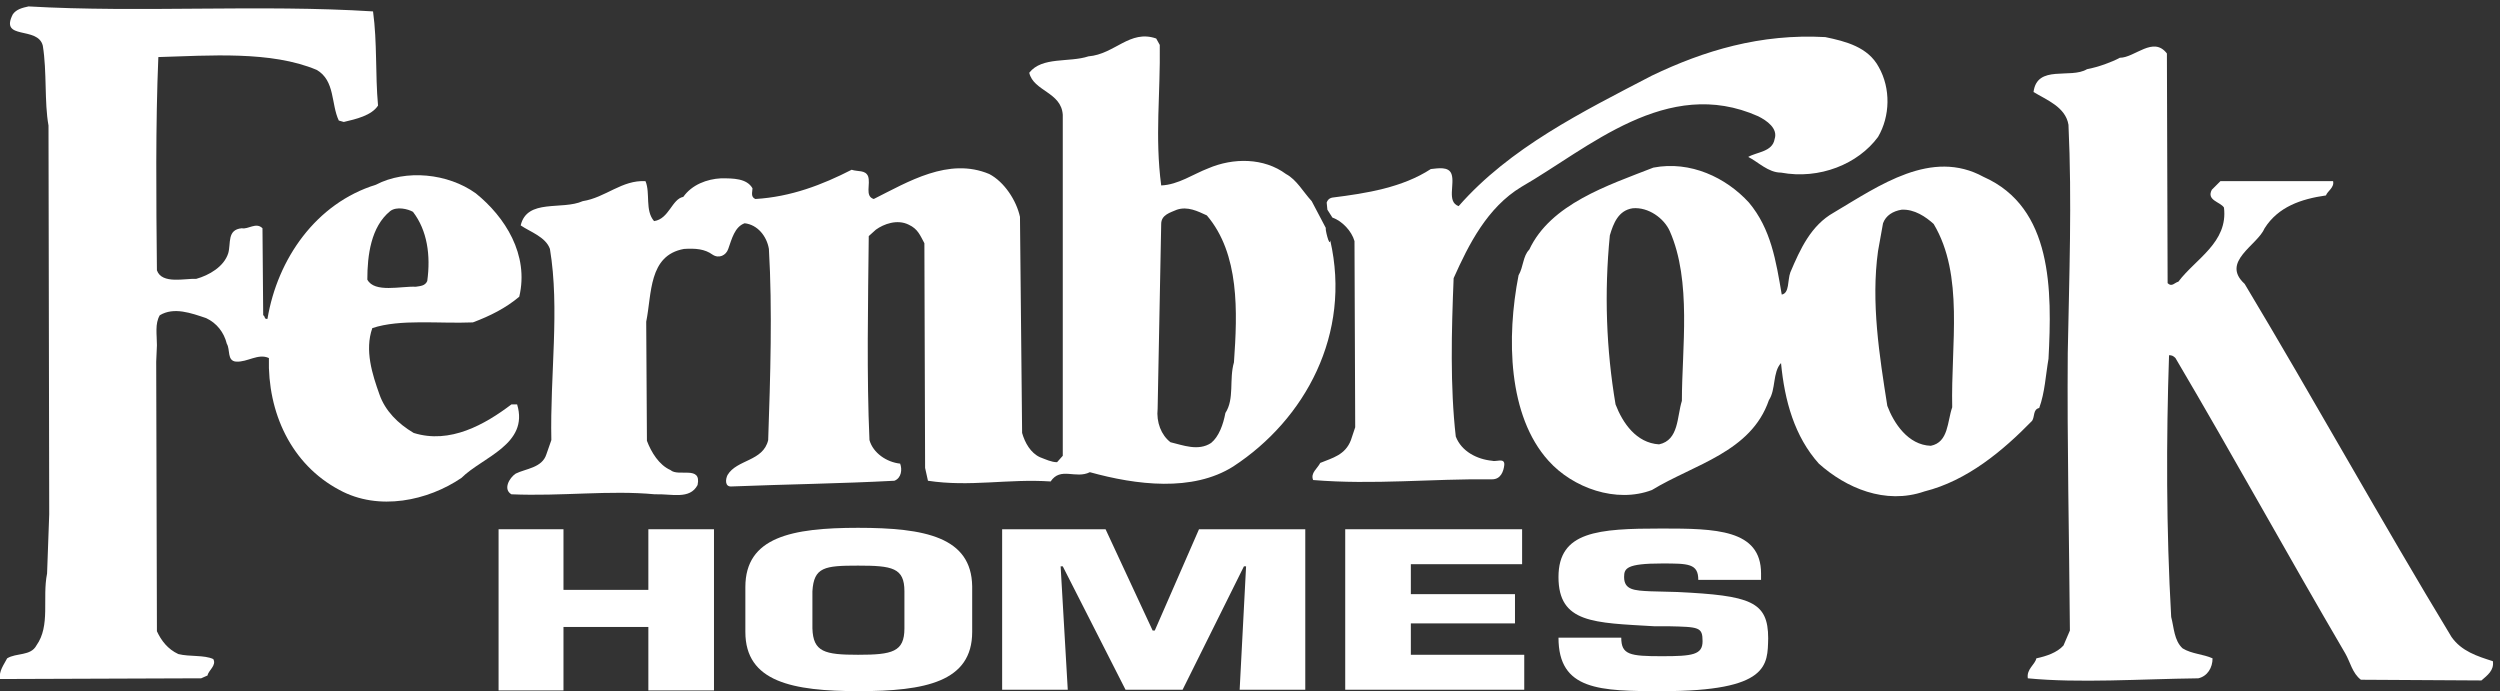
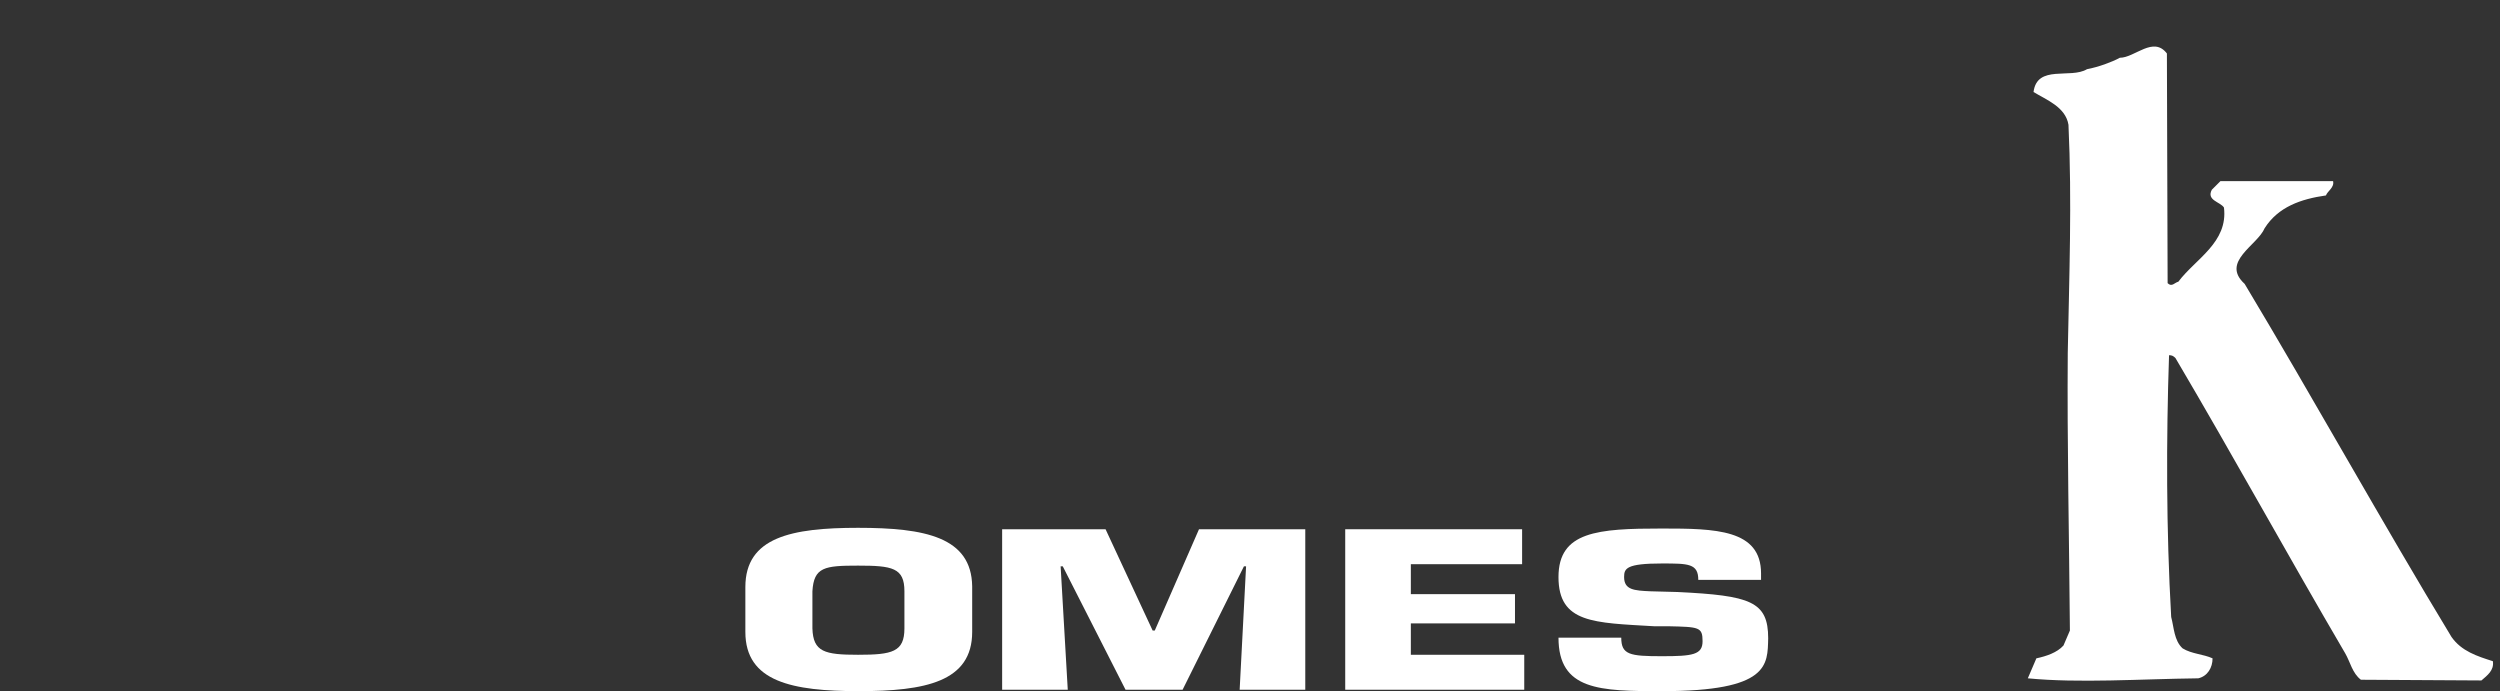
<svg xmlns="http://www.w3.org/2000/svg" version="1.1" id="Layer_1" x="0px" y="0px" viewBox="0 0 350.5 96.9" style="enable-background:new 0 0 350.5 96.9;" xml:space="preserve">
  <rect x="0" y="0" width="350.5" height="96.9" fill="#333333" stroke="none" />
  <style type="text/css">
	.st0{fill:#FFFFFF;}
</style>
  <g>
    <g>
-       <path class="st0" d="M186.8,30.5c1.4,0.5,2.7,1.9,3.1,3.3l0.1,26.1l-0.6,1.8c-0.8,2.1-2.6,2.5-4.3,3.2c-0.4,0.8-1.4,1.4-1,2.4    c8.5,0.7,16.6-0.2,25.1-0.1c1.2,0,1.6-1.1,1.7-2c0.1-1.1-1.2-0.4-1.7-0.6c-2.1-0.2-4.3-1.3-5.1-3.4c-0.8-7-0.6-14.8-0.3-22.2    c2.1-4.7,4.7-9.9,9.5-12.8c9.4-5.4,20.4-15.6,33.2-9.9c1.2,0.6,2.8,1.7,2.3,3.2c-0.3,1.8-2.5,1.8-3.7,2.5c1.4,0.7,2.8,2.2,4.6,2.2    c5.4,1,10.8-1.2,13.6-5c1.7-2.9,1.8-6.8,0.1-9.8c-1.5-2.8-4.6-3.6-7.5-4.2c-9.1-0.5-17,1.9-24.3,5.4c-9.8,5.1-19.9,10.1-27.1,18.3    c-1.7-0.6-0.5-3.1-1-4.5c-0.4-1.1-1.9-0.8-2.9-0.7c-4,2.6-9,3.4-13.8,4c-0.5,0.1-0.7,0.4-0.8,0.7l0.1,1L186.8,30.5z" />
-       <path class="st0" d="M285.5,92.3c1.4-0.3,2.9-0.8,3.8-1.8l0.9-2.1c-0.1-13-0.4-26.4-0.3-38.9c0.2-10.7,0.6-21.3,0.1-32    c-0.4-2.5-3.1-3.5-4.9-4.6c0.5-3.9,5.2-1.8,7.5-3.2c1.6-0.3,3.5-1,4.6-1.6c2.1,0,4.7-3.1,6.6-0.6l0.1,32.2c0.6,0.6,1-0.1,1.5-0.2    c2.4-3.2,7-5.5,6.4-10.4c-0.5-0.8-2.5-1-1.7-2.5l1.2-1.2c5.3,0,10.7,0,15.8,0c0.2,0.9-0.8,1.4-1,2c-3.5,0.5-6.7,1.6-8.6,4.6    c-1,2.4-6.2,4.7-2.8,7.8c9.6,16,19.3,33.5,29,49.5c1.4,2,3.6,2.7,5.8,3.4c0.2,1.3-0.8,2-1.6,2.7L331,95.3    c-1.2-0.9-1.5-2.5-2.2-3.7c-8.2-14-15.6-27.5-23.8-41.4c-0.3-0.3-0.5-0.4-0.9-0.4c-0.4,11.8-0.4,24.4,0.3,36.7    c0.4,1.5,0.4,3.3,1.6,4.4c1.3,0.8,2.9,0.8,4.2,1.4c0,1.3-0.7,2.5-2,2.8c-8.2,0.1-16.7,0.7-23.9,0    C284.1,93.8,285.3,93.2,285.5,92.3" />
-       <polygon class="st0" points="100.1,96.8 90.9,96.8 90.9,87.9 79,87.9 79,96.8 69.9,96.8 69.9,74.2 79,74.2 79,82.7 90.9,82.7     90.9,74.2 100.1,74.2   " />
+       <path class="st0" d="M285.5,92.3c1.4-0.3,2.9-0.8,3.8-1.8l0.9-2.1c-0.1-13-0.4-26.4-0.3-38.9c0.2-10.7,0.6-21.3,0.1-32    c-0.4-2.5-3.1-3.5-4.9-4.6c0.5-3.9,5.2-1.8,7.5-3.2c1.6-0.3,3.5-1,4.6-1.6c2.1,0,4.7-3.1,6.6-0.6l0.1,32.2c0.6,0.6,1-0.1,1.5-0.2    c2.4-3.2,7-5.5,6.4-10.4c-0.5-0.8-2.5-1-1.7-2.5l1.2-1.2c5.3,0,10.7,0,15.8,0c0.2,0.9-0.8,1.4-1,2c-3.5,0.5-6.7,1.6-8.6,4.6    c-1,2.4-6.2,4.7-2.8,7.8c9.6,16,19.3,33.5,29,49.5c1.4,2,3.6,2.7,5.8,3.4c0.2,1.3-0.8,2-1.6,2.7L331,95.3    c-1.2-0.9-1.5-2.5-2.2-3.7c-8.2-14-15.6-27.5-23.8-41.4c-0.3-0.3-0.5-0.4-0.9-0.4c-0.4,11.8-0.4,24.4,0.3,36.7    c0.4,1.5,0.4,3.3,1.6,4.4c1.3,0.8,2.9,0.8,4.2,1.4c0,1.3-0.7,2.5-2,2.8c-8.2,0.1-16.7,0.7-23.9,0    " />
      <polygon class="st0" points="149.7,96.7 140.5,96.7 140.5,74.2 155,74.2 161.6,88.4 161.9,88.4 168.1,74.2 183,74.2 183,96.7     173.8,96.7 174.7,79.4 174.4,79.4 165.8,96.7 157.8,96.7 149,79.4 148.7,79.4   " />
      <polygon class="st0" points="197.8,83.3 212.4,83.3 212.4,87.4 197.8,87.4 197.8,91.8 213.7,91.8 213.7,96.7 188.6,96.7     188.6,74.2 213.4,74.2 213.4,79.1 197.8,79.1   " />
      <path class="st0" d="M235.2,83c10.2,0.5,12.7,1.3,12.7,6.5c-0.1,3.7,0.2,7.4-14.9,7.4c-8.7,0-14.5-0.1-14.5-7.5h8.8    c0,2.4,1.2,2.6,5.7,2.6c4.3,0,5.7-0.2,5.7-2.1c0-2-0.5-2-4.8-2.1h-2c-8.4-0.5-13.4-0.4-13.4-6.9c0-6.4,5.5-6.8,14.5-6.8    c7.5,0,13.9,0.1,13.9,6.3v0.9h-8.8c0-2.3-1.4-2.3-5.1-2.3c-5,0-5.3,0.7-5.3,1.9c0,1.8,1.4,1.9,3.7,2L235.2,83z" />
-       <path class="st0" d="M66.3,45.2c2.4-0.9,4.6-2,6.5-3.6c1.4-5.9-2-11.2-6.1-14.5c-3.9-2.8-9.8-3.4-14-1.2    c-8.4,2.6-13.8,10.4-15.2,18.8c-0.5,0.1-0.3-0.4-0.6-0.5L36.8,32c-0.9-0.9-2,0.2-2.9,0c-2.1,0.2-1.5,2.1-1.9,3.5    c-0.6,1.9-2.7,3.1-4.5,3.6C26,39,22.7,39.9,22,37.9c-0.1-10-0.2-20.4,0.2-29.9C29.3,7.8,38,7.1,44.4,9.8c2.6,1.5,2,4.8,3.1,7.1    l0.7,0.2c1.7-0.4,3.9-0.9,4.8-2.3c-0.4-4.4-0.1-8.8-0.7-13.2C36.5,0.6,19.6,1.8,4,0.9C3.1,1.1,2.3,1.3,1.8,2    C-0.1,5.7,5.3,3.6,6,6.4c0.6,3.7,0.2,7.9,0.8,11.2l0.1,54.5l-0.3,8.3c-0.7,3.5,0.5,7.3-1.5,10.1c-0.8,1.5-2.8,1-4.1,1.8    c-0.4,0.8-1.2,1.8-1,2.9l27.7-0.1h0.5l0.9-0.4c0.1-0.7,1.3-1.4,0.8-2.3c-1.3-0.6-3.3-0.3-4.9-0.7c-1.5-0.7-2.4-1.9-3-3.2    l-0.1-37.8l0.1-2.3c0-1.5-0.3-3,0.4-4.2c2-1.2,4.4-0.3,6.5,0.4c1.5,0.7,2.5,2,2.9,3.6c0.5,0.8,0,2.4,1.3,2.5    c1.6,0.1,3.1-1.2,4.6-0.5c-0.2,7.6,3.1,14.9,9.9,18.5c5.5,3,12.4,1.5,17.1-1.7c2.9-2.9,9.5-4.7,7.8-10.3h-0.8    c-3.7,2.8-8.6,5.6-13.7,4c-2.2-1.3-4-3.1-4.8-5.4c-1-2.8-2.1-6.2-1-9.3C56.1,44.7,61.5,45.4,66.3,45.2 M54.7,29.6    c0.9-0.7,2.5-0.3,3.2,0.1c2,2.6,2.5,6.1,2,9.7c-0.3,0.7-1,0.7-1.6,0.8c-2.1-0.1-5.8,0.9-6.8-1C51.5,35.8,52,31.8,54.7,29.6" />
-       <path class="st0" d="M186.5,33.7c-0.1,1.1-0.8-1.9-0.6-1.7l-2-3.8c-1.2-1.3-2.1-3-3.6-3.8c-3.1-2.3-7.4-2.3-10.9-0.8    c-2.1,0.8-4.2,2.3-6.6,2.4c-0.9-6.8-0.1-12.9-0.2-19.7l-0.5-0.9c-3.7-1.3-5.8,2.2-9.5,2.5c-2.7,0.9-6.5,0-8.3,2.3    c0.6,2.6,4.5,2.7,4.7,5.9v47.8l-0.8,0.9c-0.8,0-1.6-0.4-2.4-0.7c-1.3-0.6-2.1-2-2.5-3.4L143,30.4c-0.5-2.3-2.2-4.9-4.3-6    c-5.7-2.4-11.4,1.1-16.2,3.5c-1.3-0.4-0.4-2.1-0.8-3.2c-0.4-0.9-1.4-0.6-2.3-0.9c-4.1,2.1-8.5,3.8-13.5,4.1    c-0.7-0.3-0.4-1-0.4-1.5c-0.8-1.4-2.7-1.4-4.4-1.4c-2,0.1-4.1,0.9-5.3,2.6c-1.6,0.3-2,3.1-4.1,3.4c-1.3-1.5-0.5-3.9-1.2-5.6    c-3.3-0.2-5.6,2.3-8.8,2.8c-2.9,1.3-7.8-0.4-8.7,3.4c1.3,0.9,3.5,1.6,4.1,3.3c1.4,8.4,0,17.7,0.2,26.8l-0.7,2    c-0.6,1.9-2.9,2-4.3,2.7c-0.9,0.6-1.8,2.2-0.6,2.9c7,0.3,13.8-0.6,20.1,0c2.3-0.1,4.9,0.8,6-1.3c0.6-2.8-2.7-1.1-3.8-2.1    c-1.6-0.7-2.7-2.5-3.3-4.1l-0.1-16.7c0.8-3.9,0.3-9.3,5.3-10.2c1.6-0.1,2.9,0,4,0.8c0.9,0.6,1.9,0.1,2.2-0.8    c0.5-1.4,0.9-3.1,2.3-3.6c1.8,0.2,3.1,1.8,3.4,3.6c0.5,8.5,0.2,18-0.1,26.8c-0.7,3-4.4,2.7-5.7,4.9c-0.3,0.6-0.4,1.7,0.6,1.6    c7.5-0.3,15.3-0.4,22.8-0.8c1-0.4,1.1-1.6,0.8-2.4c-1.9-0.2-3.8-1.5-4.3-3.3c-0.4-8.9-0.2-19.2-0.1-28.6l1-0.9    c1.1-0.8,3-1.5,4.6-0.7c1.3,0.6,1.6,1.5,2.2,2.6l0.1,31.5l0.4,1.8c5.9,0.9,11.2-0.3,17.2,0.1c1.4-2.1,3.5-0.3,5.5-1.3    c6.5,1.8,14.4,2.8,20.1-0.8C183,58.8,189.5,46.8,186.5,33.7 M173,50.8c-0.7,2.4,0.1,5.1-1.2,7.1c-0.3,1.6-0.9,3.3-2,4.2    c-1.8,1.2-4,0.3-5.7-0.1c-1.3-1-2-2.8-1.8-4.7l0.5-25.9c0-1.3,1.3-1.6,2.2-2c1.5-0.5,2.9,0.2,4.2,0.8    C173.8,35.6,173.5,43.7,173,50.8" />
-       <path class="st0" d="M278.1,24.8c-7.3-4-14.6,1.2-21,5c-3.2,1.8-4.7,5.1-6.1,8.4c-0.4,1.1-0.1,2.9-1.2,3.1    c-0.8-4.7-1.5-9.2-4.6-12.9c-3.2-3.5-8.2-5.9-13.4-4.9c-6.4,2.5-14.4,5.1-17.4,11.5c-0.9,0.9-0.8,2.4-1.5,3.6    c-1.7,8.7-1.5,19.7,4.2,26c3.4,3.8,9.5,6,14.5,4.1c5.9-3.6,13.9-5.3,16.4-12.6c1-1.5,0.5-3.9,1.7-5.2c0.5,5.3,1.9,10.3,5.3,14.1    c3.8,3.4,9.3,5.8,14.8,3.9c6-1.5,11-5.7,15.1-9.9c0.4-0.6,0.1-1.6,1-1.8c0.8-2.2,0.9-4.6,1.3-6.9    C287.7,40.7,287.8,29.1,278.1,24.8 M235.8,56.2c-0.7,2.2-0.4,5.5-3.2,6.1c-3.2-0.2-5.1-3-6.1-5.6c-1.3-7.7-1.6-15.6-0.8-23.7    c0.5-1.7,1.2-3.5,3.2-3.8c2.2-0.2,4.4,1.4,5.2,3.2C237.2,39.4,235.8,48.9,235.8,56.2 M273.7,57.1c-0.7,2-0.5,4.9-3,5.4    c-3.2-0.1-5.2-3.2-6.1-5.6c-1.1-7-2.3-14.5-1.3-21.7l0.7-3.9c0.4-1.1,1.4-1.7,2.6-1.9c1.8-0.1,3.4,1,4.5,2    C275.4,38.6,273.5,48.3,273.7,57.1" />
      <path class="st0" d="M120.3,74c-9.3,0-15.8,1.3-15.8,8.3v6.3c0,7,6.6,8.3,15.9,8.3s15.9-1.3,15.9-8.3v-6.4    C136.2,75.3,129.7,74,120.3,74 M126.8,88.1c0,3.3-1.7,3.7-6.5,3.7c-4.7,0-6.3-0.4-6.4-3.7v-5.2c0.2-3.4,1.7-3.6,6.4-3.6    c4.8,0,6.5,0.3,6.5,3.6V88.1z" />
    </g>
  </g>
</svg>